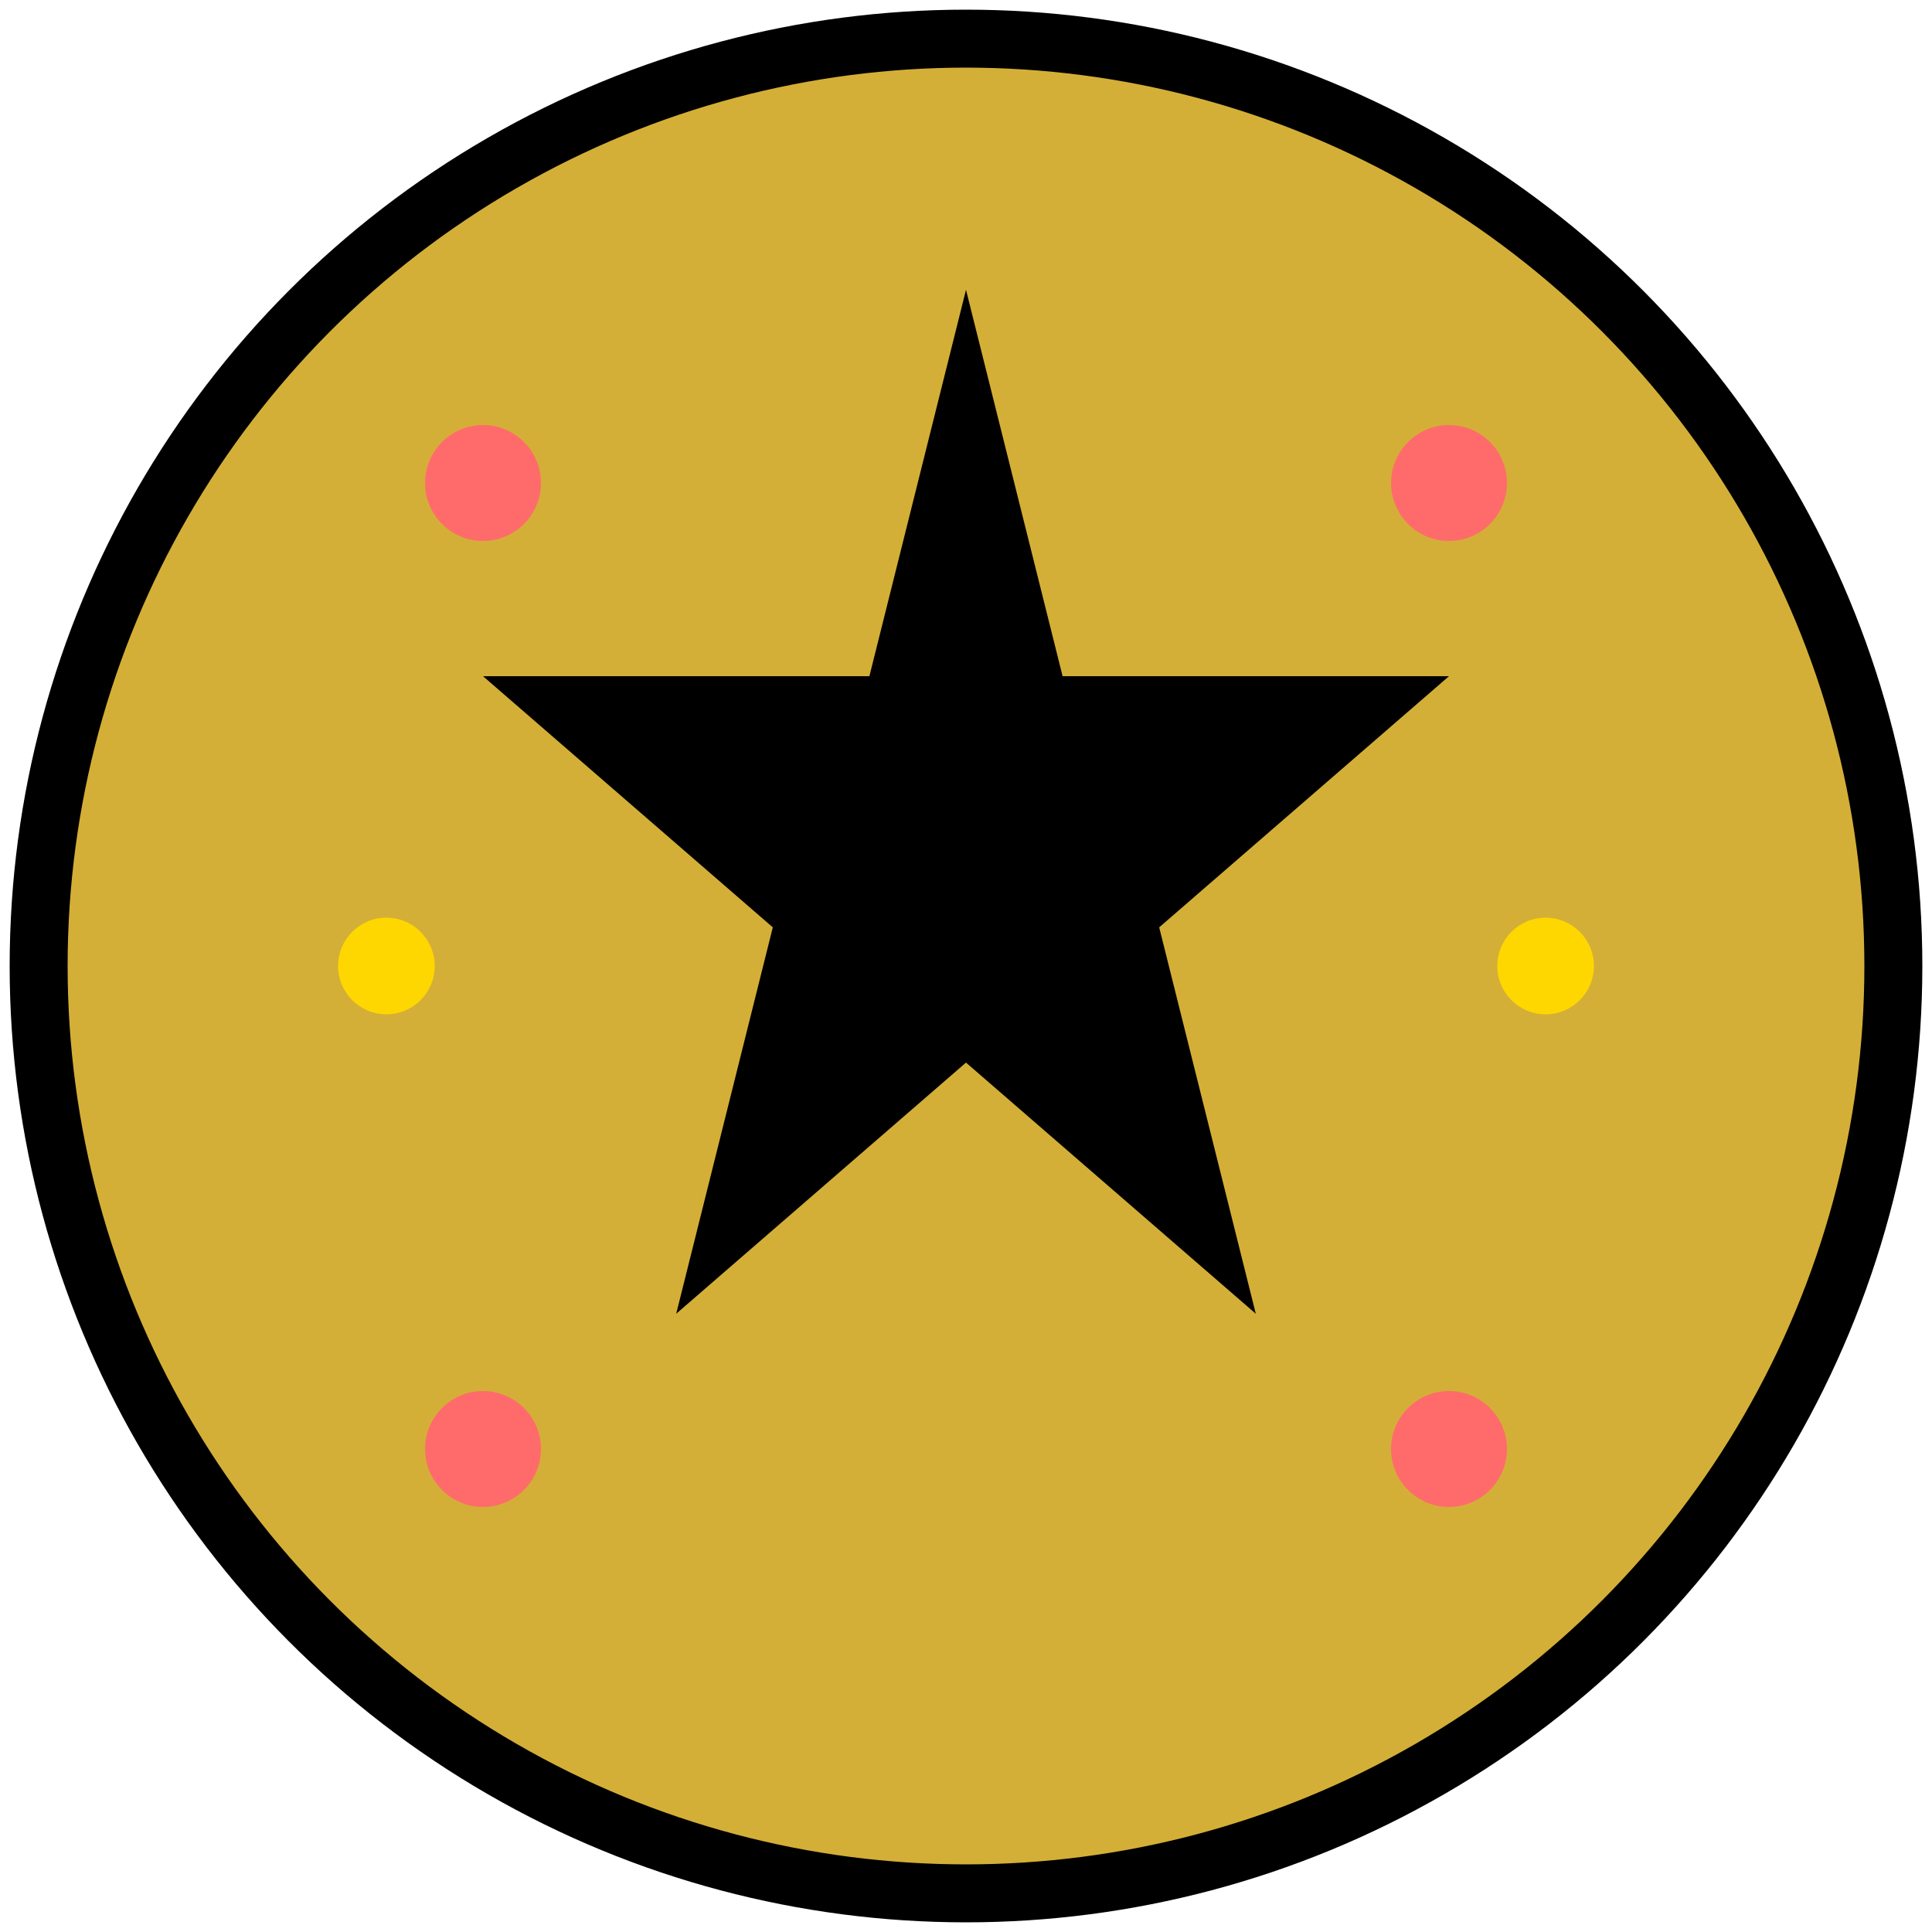
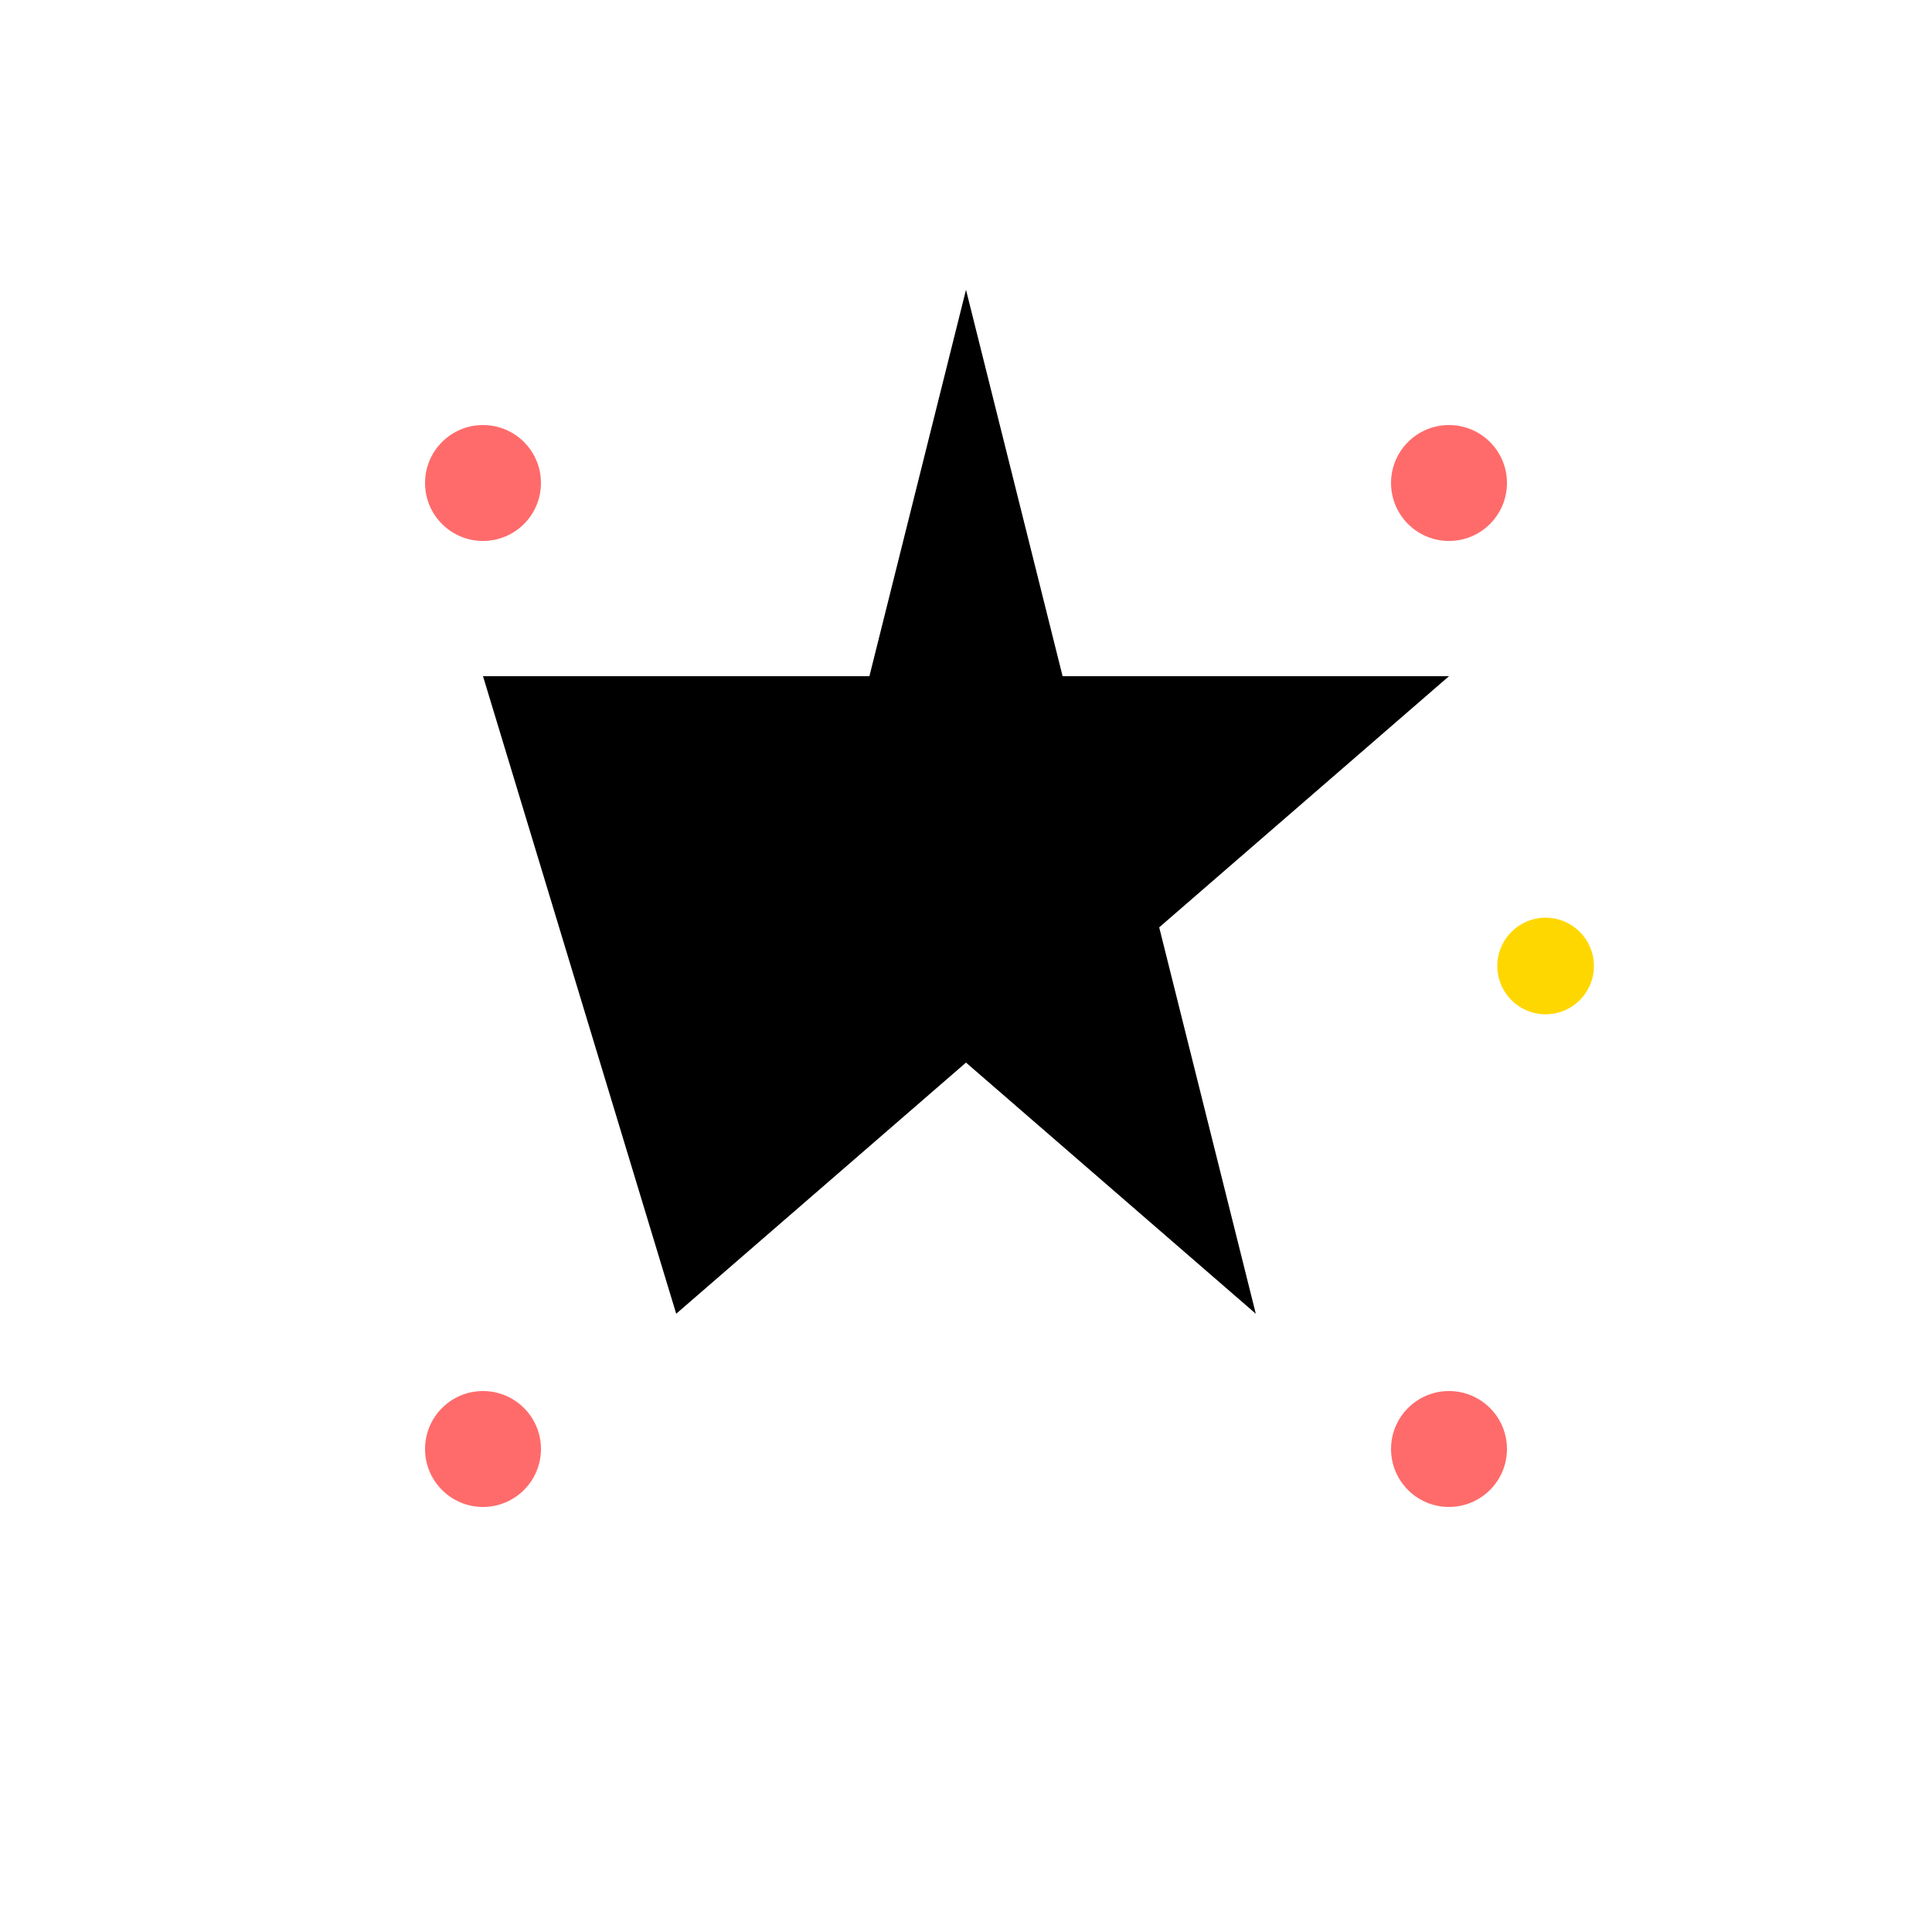
<svg xmlns="http://www.w3.org/2000/svg" viewBox="0 0 100 100">
-   <circle cx="50" cy="50" r="48" fill="#D4AF37" stroke="#000" stroke-width="3" />
-   <path d="M50 15 L55 35 L75 35 L60 48 L65 68 L50 55 L35 68 L40 48 L25 35 L45 35 Z" fill="#000" />
+   <path d="M50 15 L55 35 L75 35 L60 48 L65 68 L50 55 L35 68 L25 35 L45 35 Z" fill="#000" />
  <circle cx="25" cy="25" r="3" fill="#FF6B6B" />
  <circle cx="75" cy="25" r="3" fill="#FF6B6B" />
-   <circle cx="20" cy="50" r="2.5" fill="#FFD700" />
  <circle cx="80" cy="50" r="2.5" fill="#FFD700" />
  <circle cx="25" cy="75" r="3" fill="#FF6B6B" />
  <circle cx="75" cy="75" r="3" fill="#FF6B6B" />
</svg>